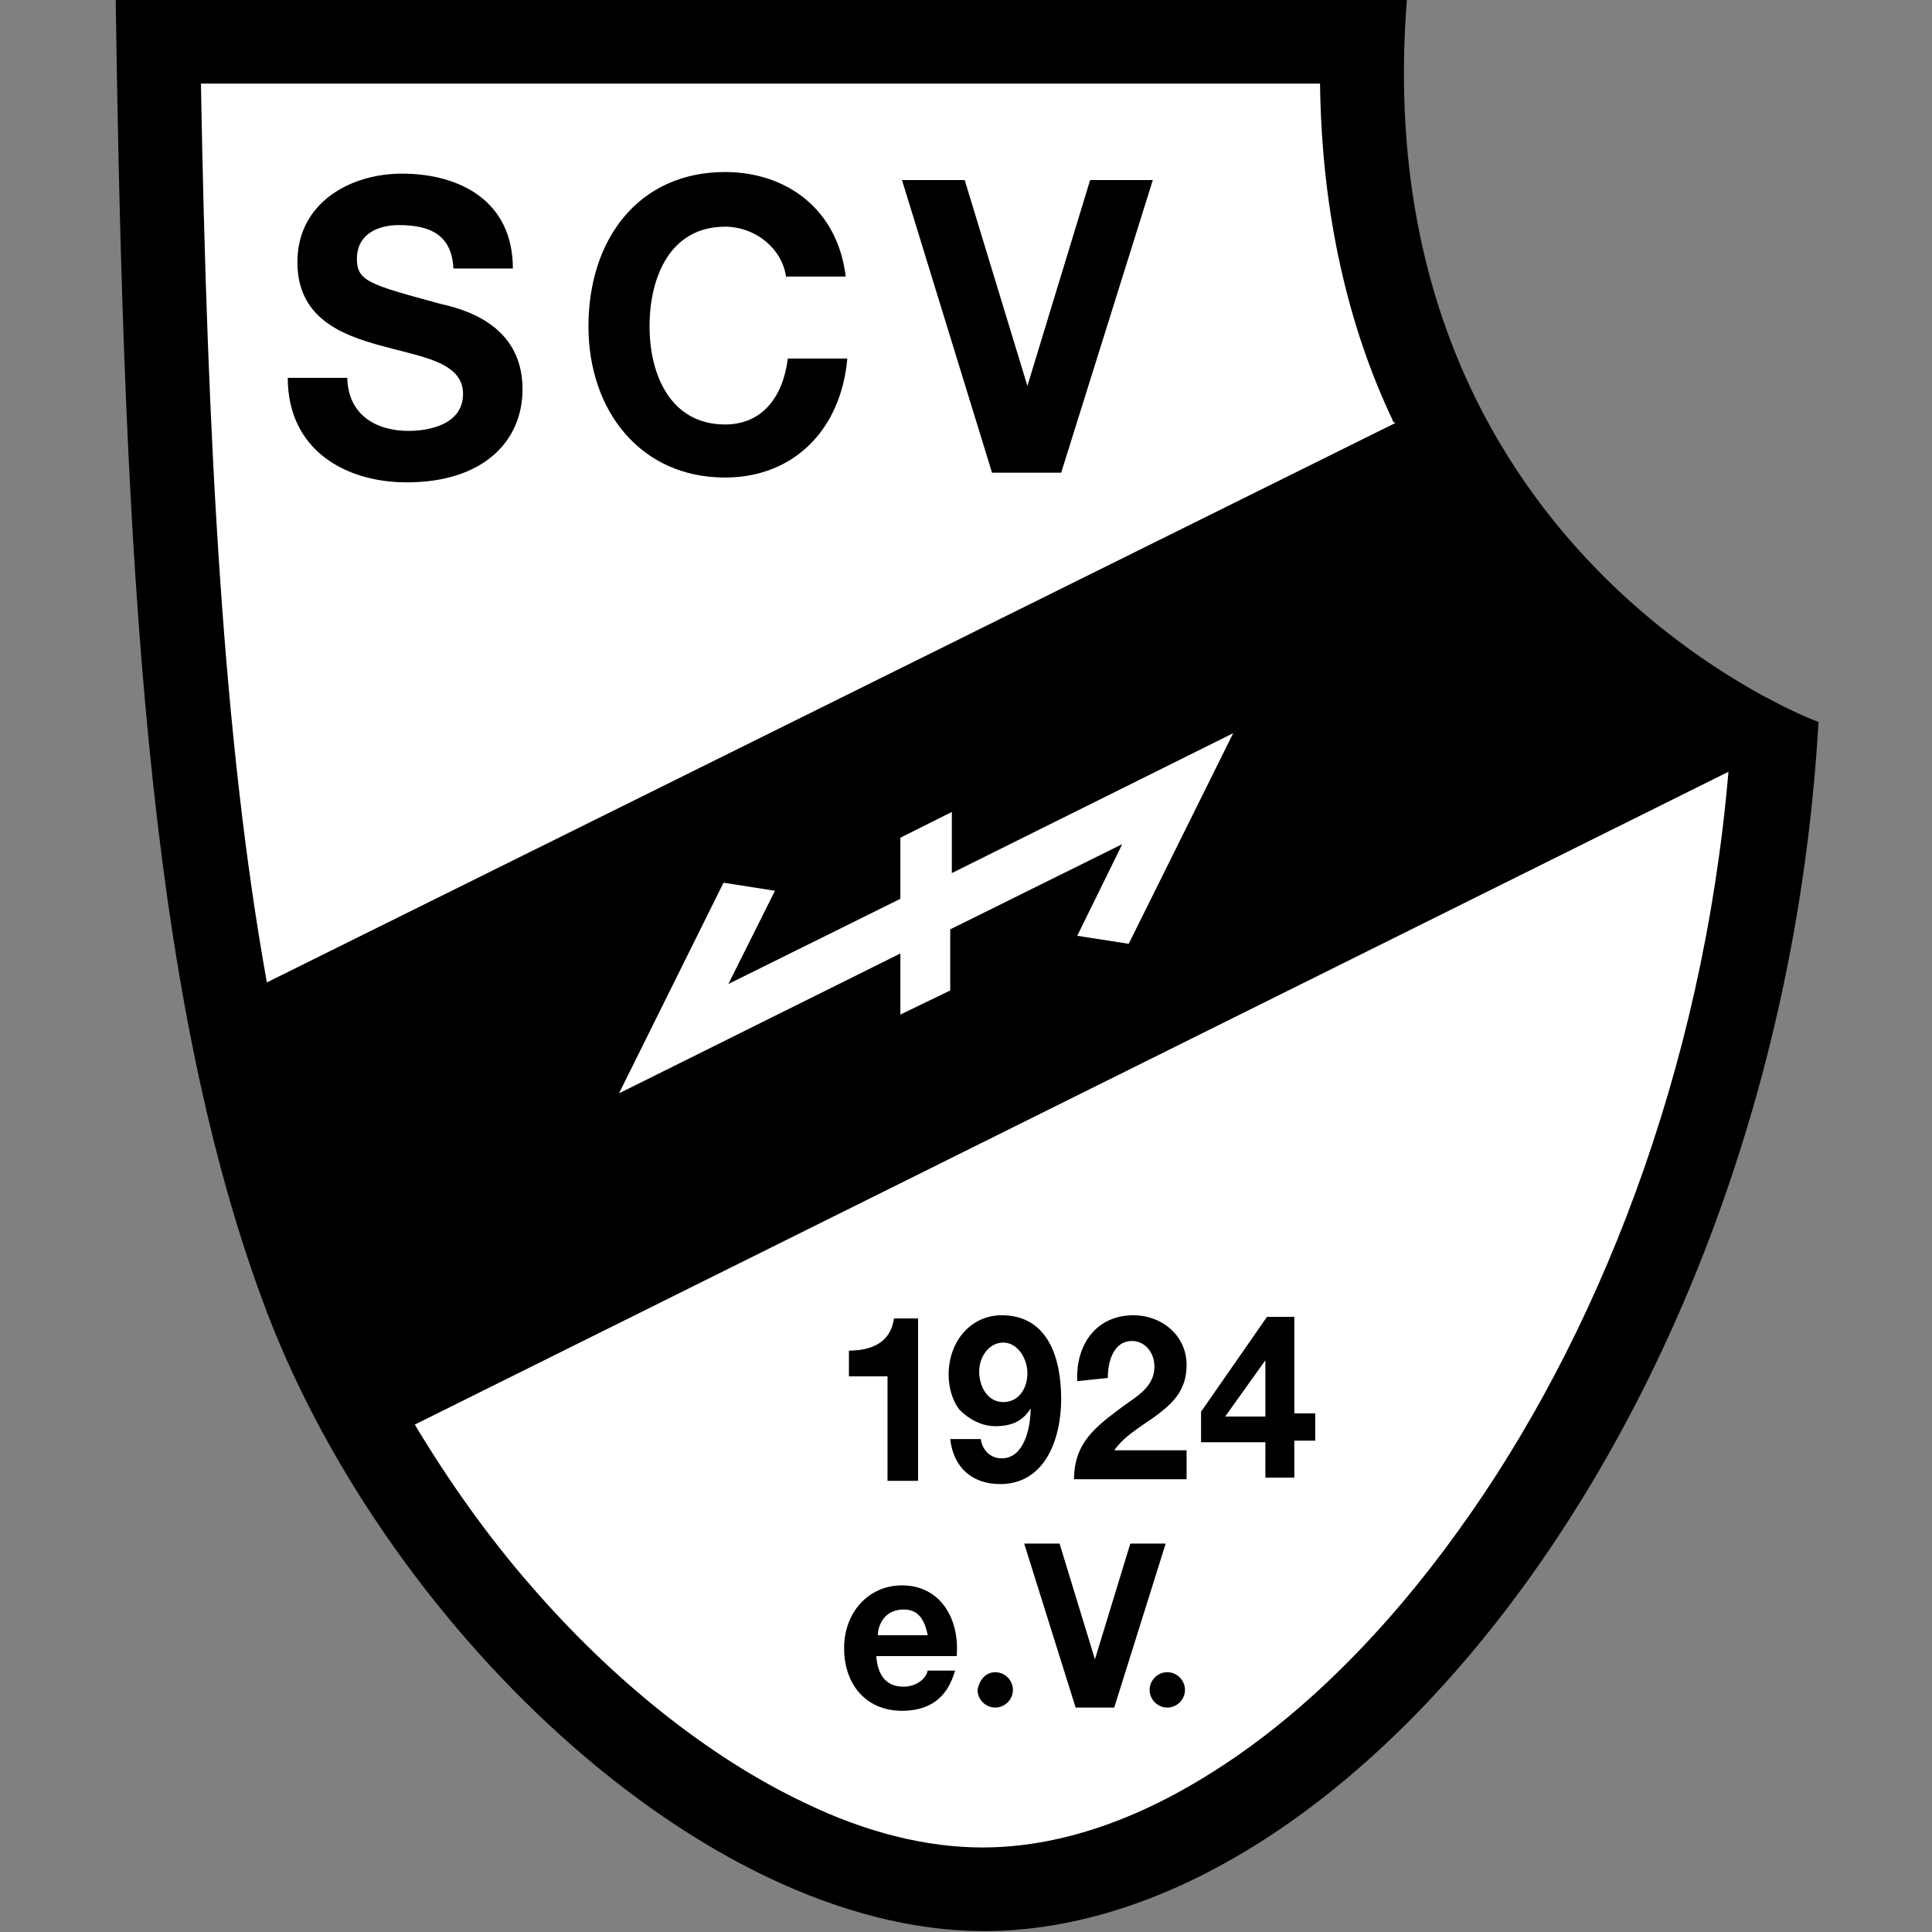
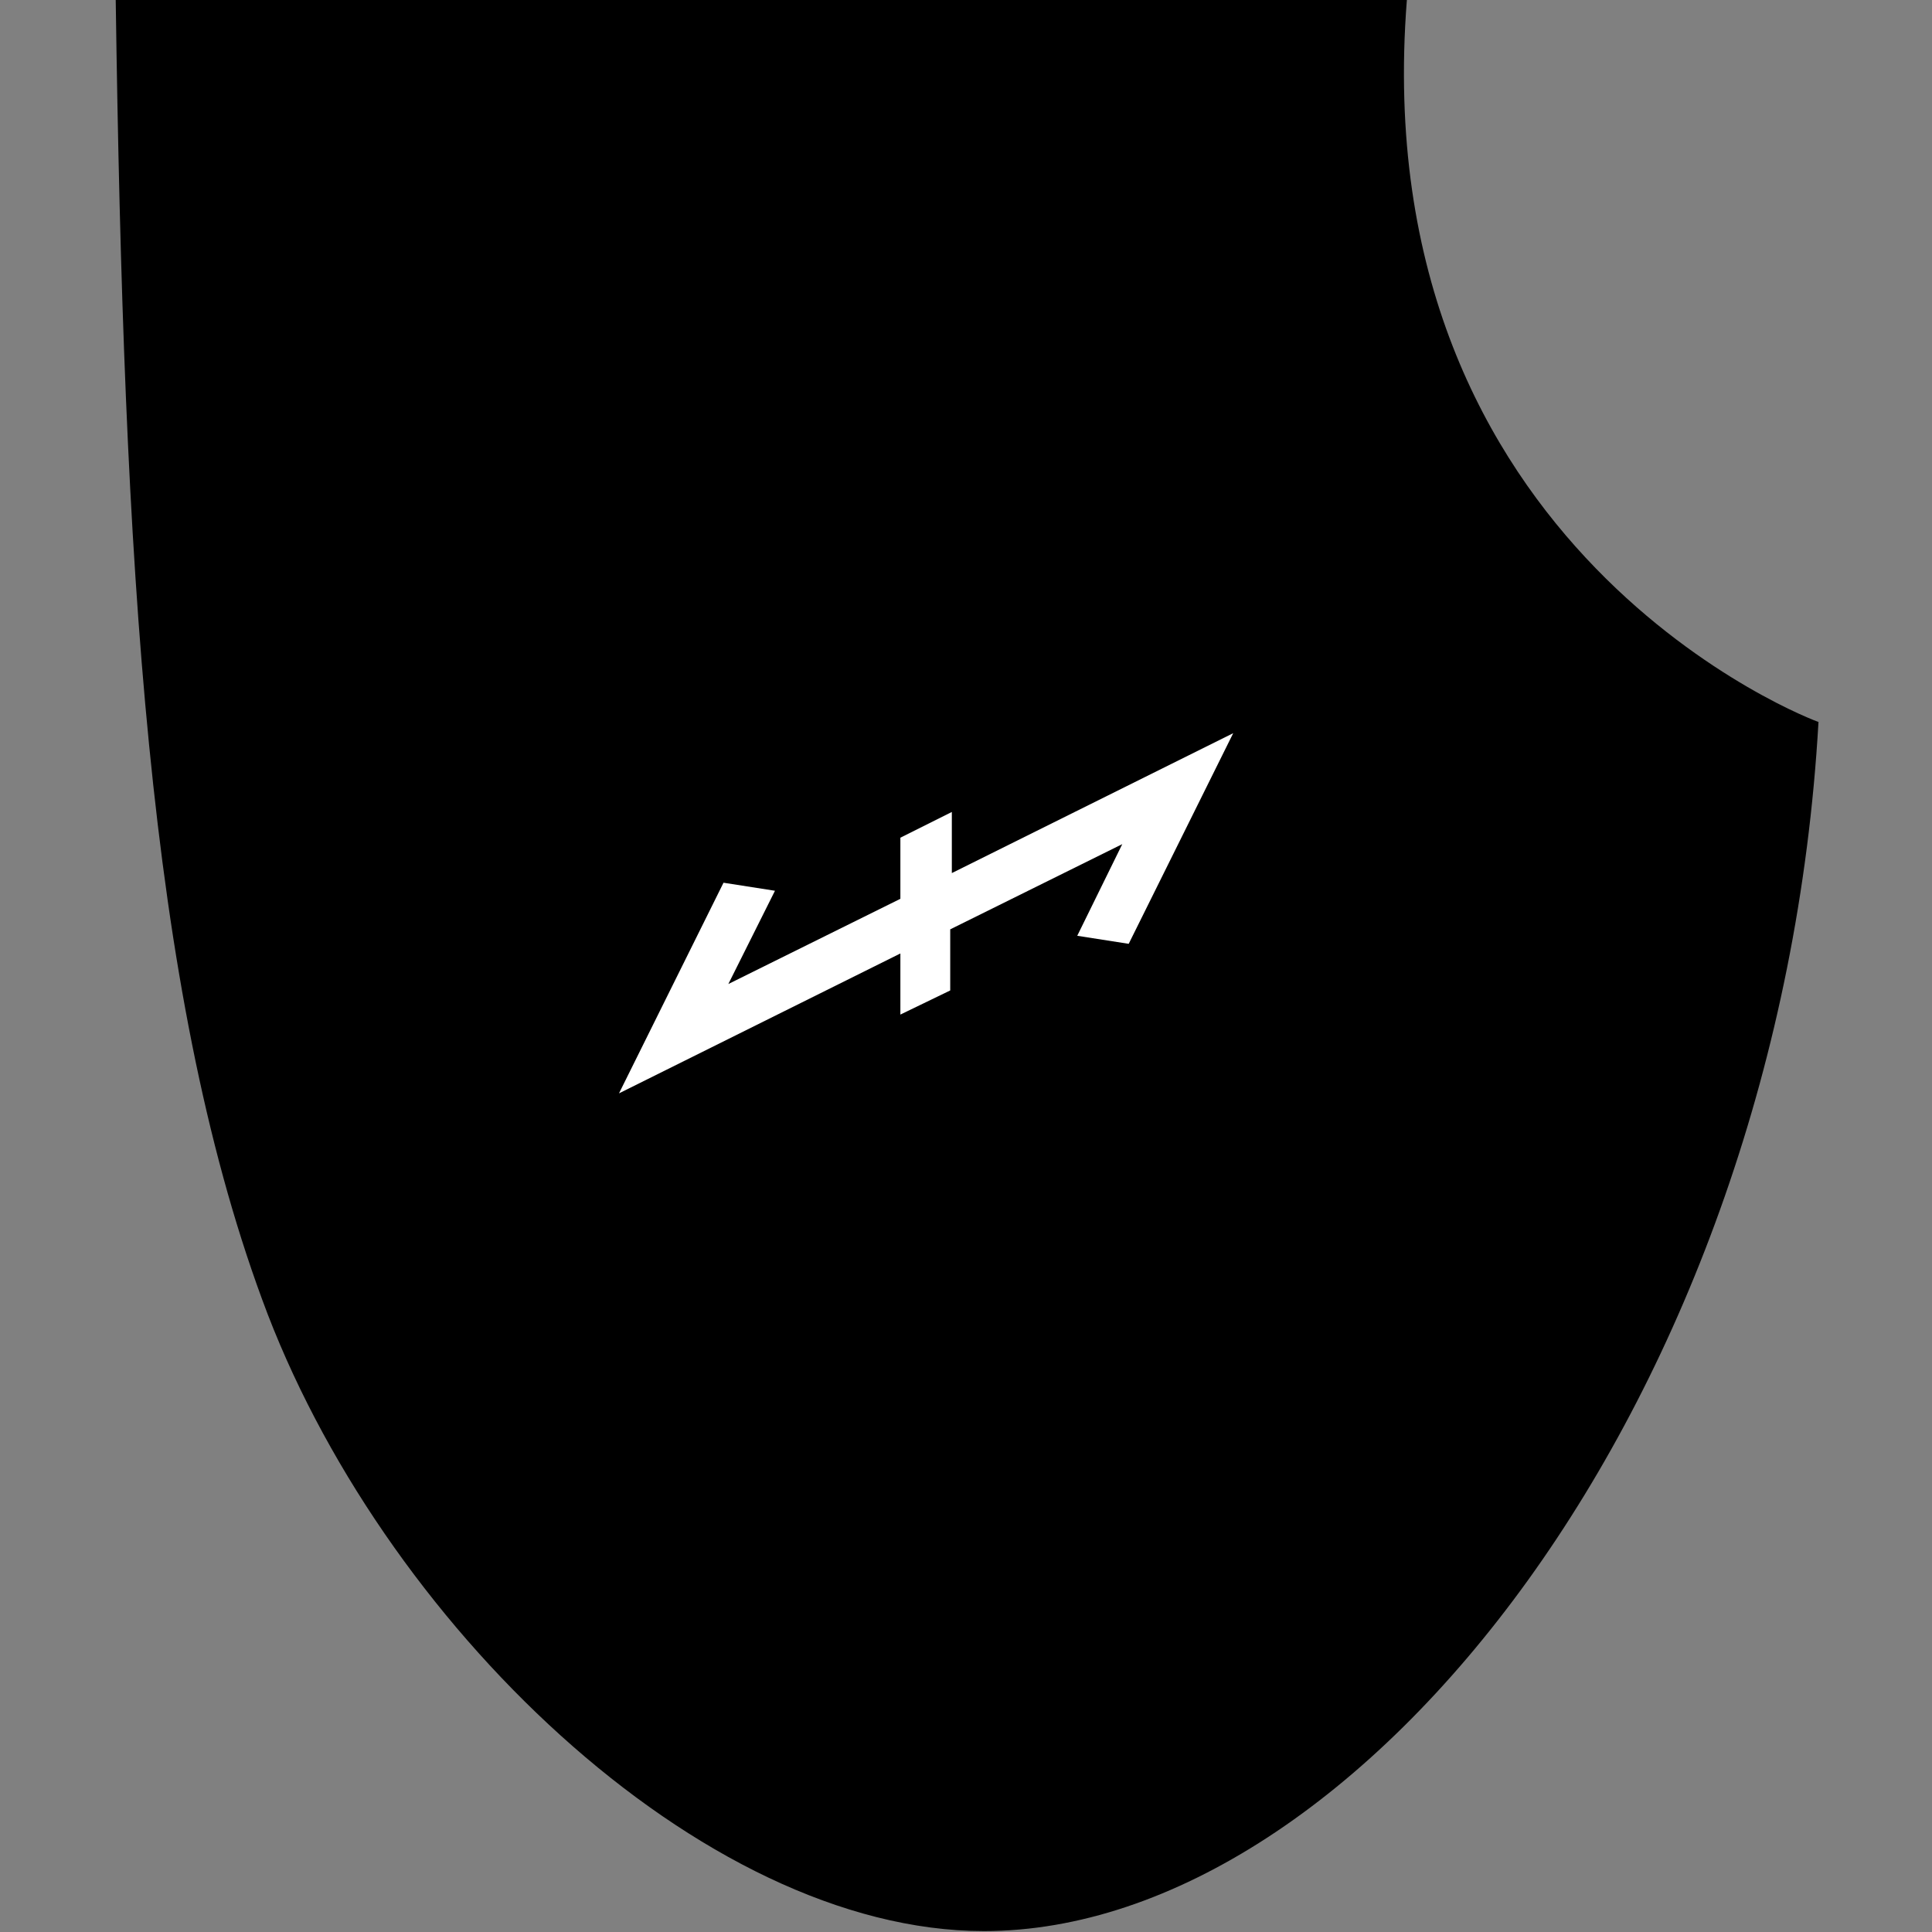
<svg xmlns="http://www.w3.org/2000/svg" version="1.1" id="Ebene_1" x="0px" y="0px" width="400px" height="400px" viewBox="0 0 400 400" style="enable-background:new 0 0 400 400;" xml:space="preserve">
  <rect x="0" y="0" width="400" height="400" fill="#808080" stroke="none" />
  <style type="text/css">
	.st0{fill:#FFFFFF;}
</style>
  <g transform="matrix(3.329 0 0 3.329 -.01 -.004)">
    <path d="M87.5,0H7.2c0.5,35.1,2,61.5,9.1,80.8c7.3,20,27.3,39.3,44.9,39.3c23.4,0,49.5-33.1,51.9-75.2C113,44.9,84.8,34.4,87.5,0" />
-     <path class="st0" d="M86.6,26.1c-2.7-5.7-4.4-12.7-4.5-20.9H12.5c0.4,22.4,1.4,40.9,4.1,55.9l70.2-34.8   C86.7,26.3,86.6,26.2,86.6,26.1 M25.8,88.6c2.1,3.5,4.5,6.9,7.2,10c5.1,5.9,11.1,10.7,17,13.5c3.9,1.9,7.7,2.8,11.1,2.8   c4.6,0,9.6-1.6,14.8-5c5.1-3.3,10.2-8.3,14.8-14.7c8.6-11.9,15.2-28.5,16.8-47.2L25.8,88.6z" />
    <path d="M21.6,23.4c0,2.4,1.8,3.4,3.8,3.4c1.3,0,3.4-0.4,3.4-2.3c0-2-2.6-2.3-5.1-3c-2.6-0.7-5.2-1.8-5.2-5.2   c0-3.7,3.3-5.5,6.5-5.5c3.6,0,6.9,1.7,6.9,5.9h-3.7c-0.1-2.2-1.6-2.7-3.4-2.7c-1.2,0-2.6,0.5-2.6,2.1c0,1.4,0.8,1.6,5.2,2.8   c1.3,0.3,5.1,1.2,5.1,5.3c0,3.3-2.5,5.8-7.2,5.8c-3.8,0-7.4-2-7.4-6.5H21.6z M48.9,17.3c-0.2-1.8-1.9-3.2-3.8-3.2   c-3.4,0-4.7,3.1-4.7,6.2c0,3,1.3,6.1,4.7,6.1c2.3,0,3.6-1.7,3.9-4.1h3.7c-0.4,4.5-3.4,7.4-7.6,7.4c-5.3,0-8.5-4.2-8.5-9.4   c0-5.4,3.1-9.6,8.5-9.6c3.8,0,7,2.3,7.5,6.5H48.9z M66,29.4h-4.3l-5.6-18.2h3.9L63.9,24h0l3.9-12.8h3.9L66,29.4z M57.1,92.1h-1.9   v-6.5h-2.4V84c1.4,0,2.6-0.5,2.8-2h1.5V92.1z M61,89.5c0.1,0.7,0.6,1.2,1.3,1.2c1.4,0,1.8-1.9,1.8-3.1l0,0   c-0.5,0.8-1.2,1.1-2.2,1.1c-0.8,0-1.6-0.4-2.2-1c-0.5-0.6-0.7-1.5-0.7-2.2c0-2.1,1.4-3.7,3.3-3.7c2.9,0,3.7,2.7,3.7,5.2   c0,2.5-1,5.3-3.8,5.3c-1.7,0-2.9-1-3.1-2.8H61z M63.9,85.4c0-0.9-0.6-1.9-1.5-1.9c-0.9,0-1.5,0.9-1.5,1.8c0,0.9,0.5,1.9,1.5,1.9   C63.4,87.2,63.9,86.3,63.9,85.4 M67,85.9c-0.1-2.3,1.2-4.1,3.5-4.1c1.7,0,3.3,1.2,3.3,3.1c0,1.5-0.8,2.3-1.7,3   c-0.9,0.7-2.1,1.3-2.8,2.3h4.5v1.8h-7c0-2.3,1.4-3.3,3-4.5c0.8-0.6,2-1.2,2-2.5c0-0.9-0.6-1.6-1.4-1.6c-1.1,0-1.5,1.2-1.5,2.3   L67,85.9z M78.7,89.7h-4v-1.9l4.1-5.9h1.7v6h1.3v1.7h-1.3v2.3h-1.8V89.7z M78.7,84.6L78.7,84.6l-2.5,3.5h2.5V84.6z M54.5,103   c0.1,1.3,0.7,1.9,1.7,1.9c0.8,0,1.4-0.5,1.5-1h1.7c-0.5,1.8-1.7,2.5-3.3,2.5c-2.2,0-3.6-1.6-3.6-3.9c0-2.2,1.5-3.9,3.6-3.9   c2.4,0,3.6,2.1,3.4,4.4L54.5,103z M57.7,101.7c-0.2-1-0.6-1.6-1.5-1.6c-1.2,0-1.6,1-1.6,1.6H57.7z M69.3,106.2h-2.4L63.7,96h2.2   l2.2,7.2h0l2.2-7.2h2.2L69.3,106.2z M61.9,104c0.6,0,1.1,0.5,1.1,1.1c0,0.6-0.5,1.1-1.1,1.1c-0.6,0-1.1-0.5-1.1-1.1   C60.9,104.5,61.3,104,61.9,104 M72.6,104c0.6,0,1.1,0.5,1.1,1.1c0,0.6-0.5,1.1-1.1,1.1s-1.1-0.5-1.1-1.1   C71.5,104.5,72,104,72.6,104" />
    <path class="st0" d="M69.8,52.5L67,58.2l3.2,0.5l6.5-13.1l-17.5,8.7v-3.8L56,52.1v3.8l-10.7,5.3l2.9-5.8l-3.2-0.5L38.5,68L56,59.3   v3.8l3.1-1.5v-3.8L69.8,52.5z" />
  </g>
</svg>